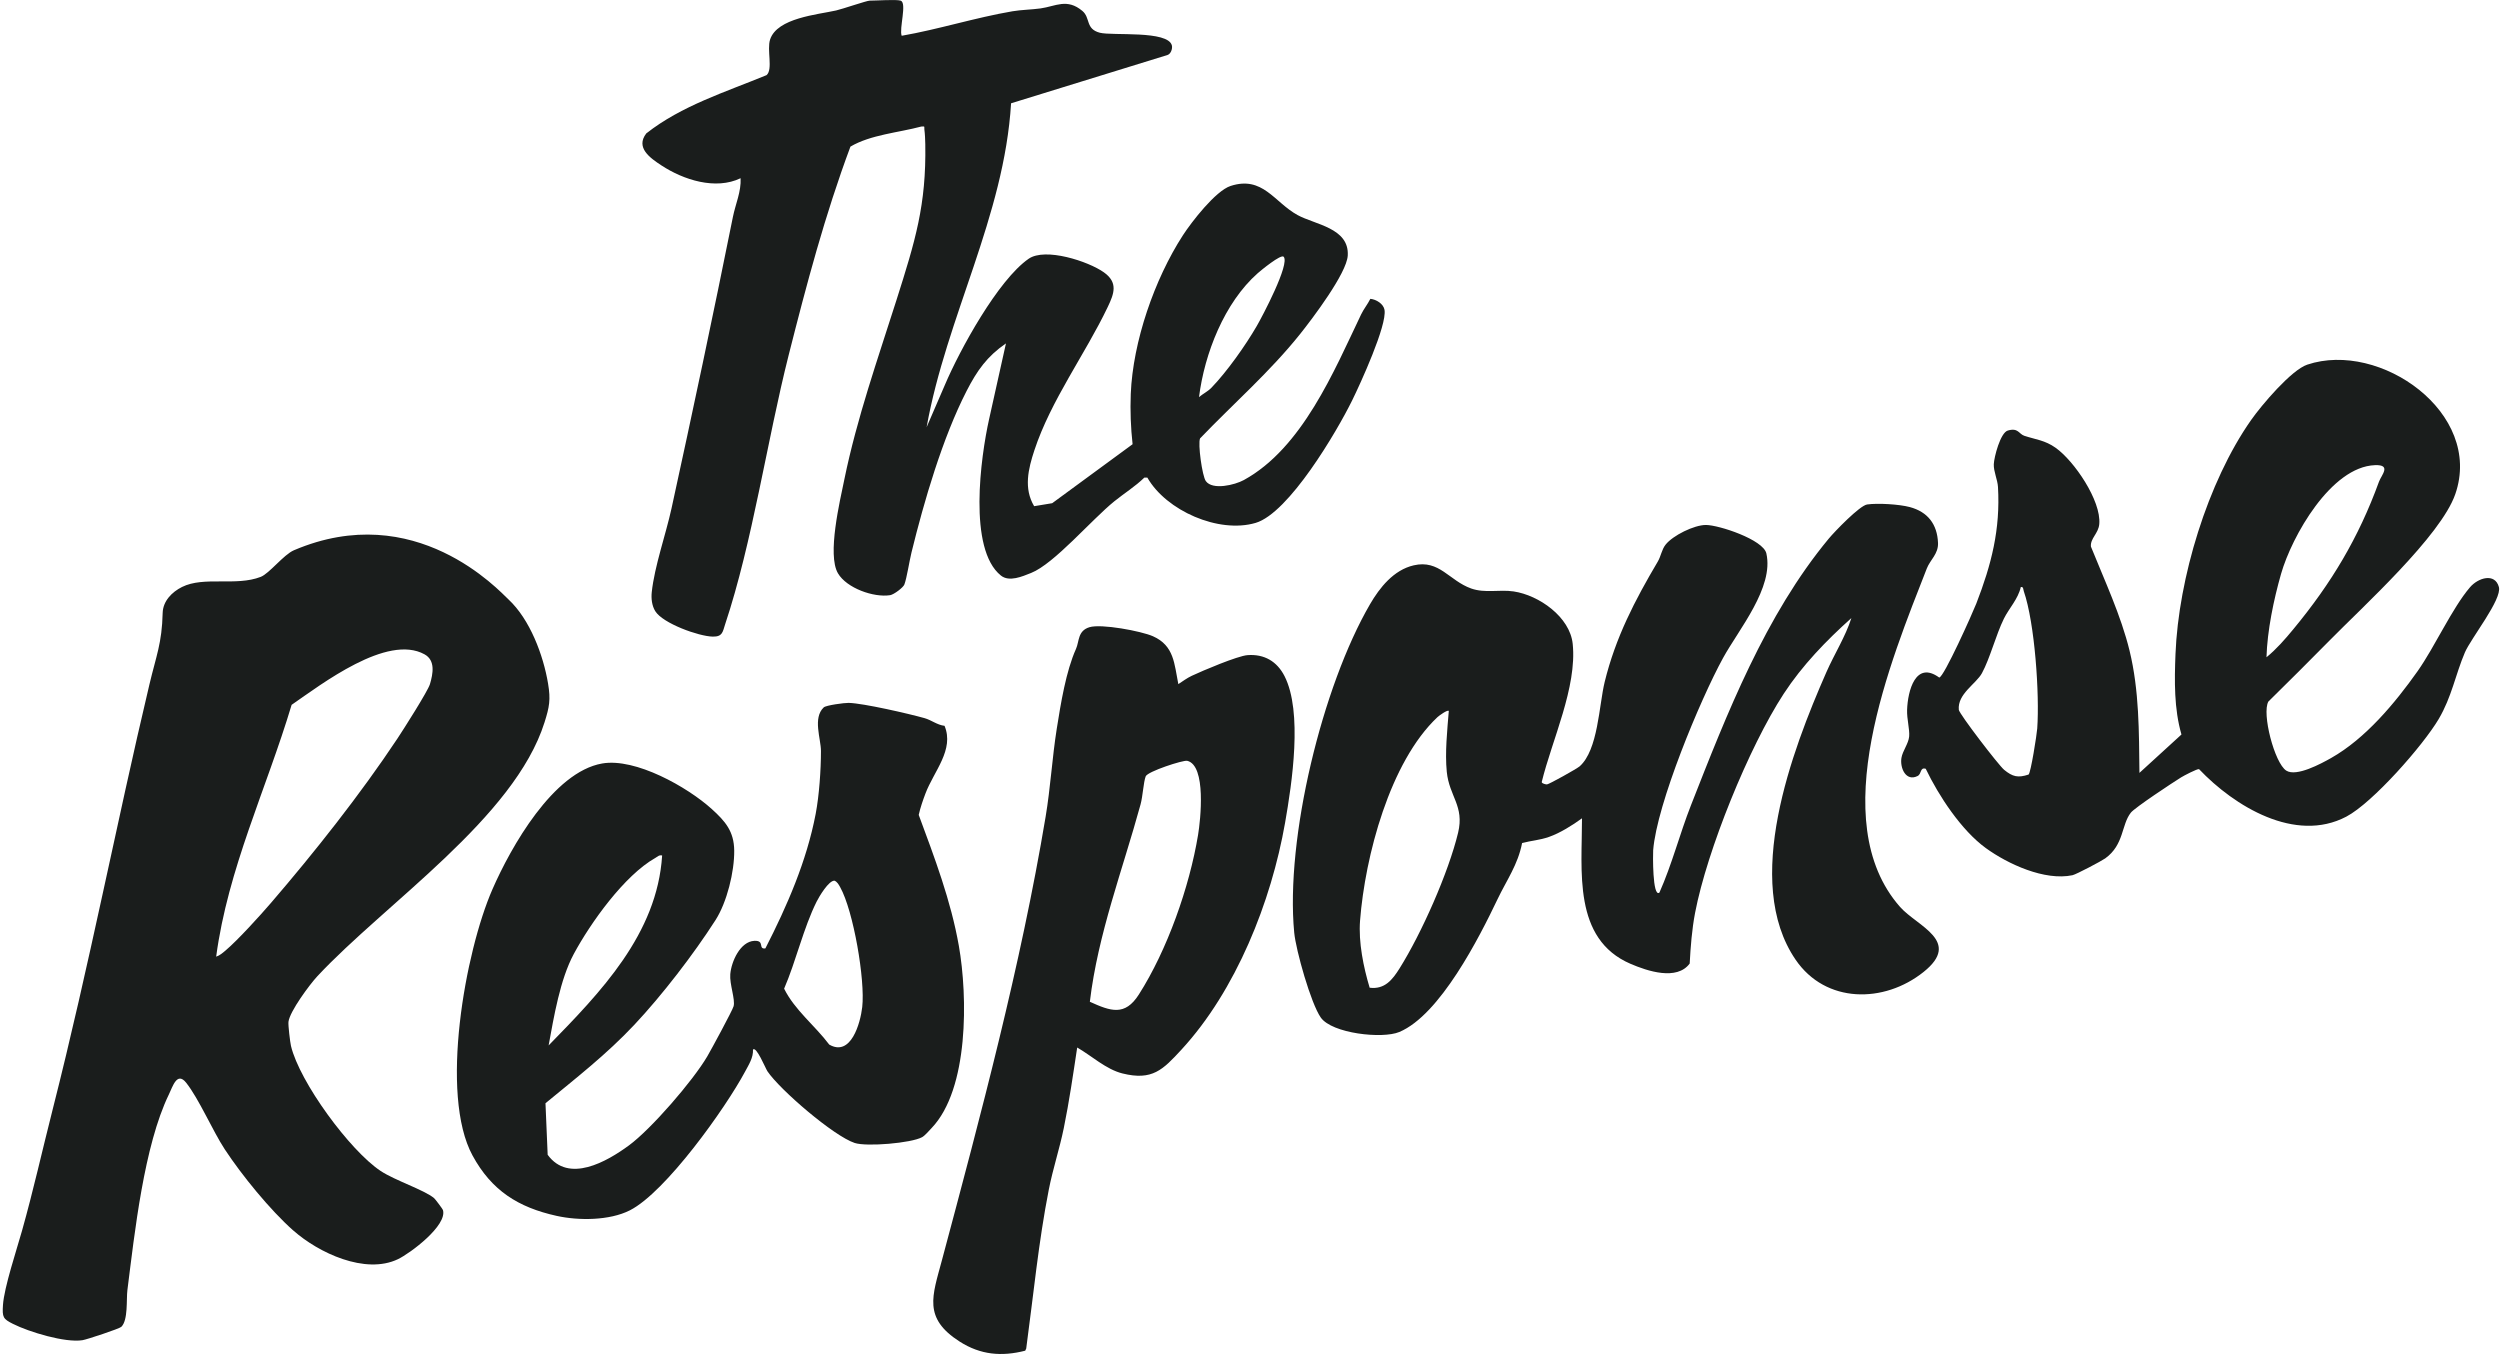
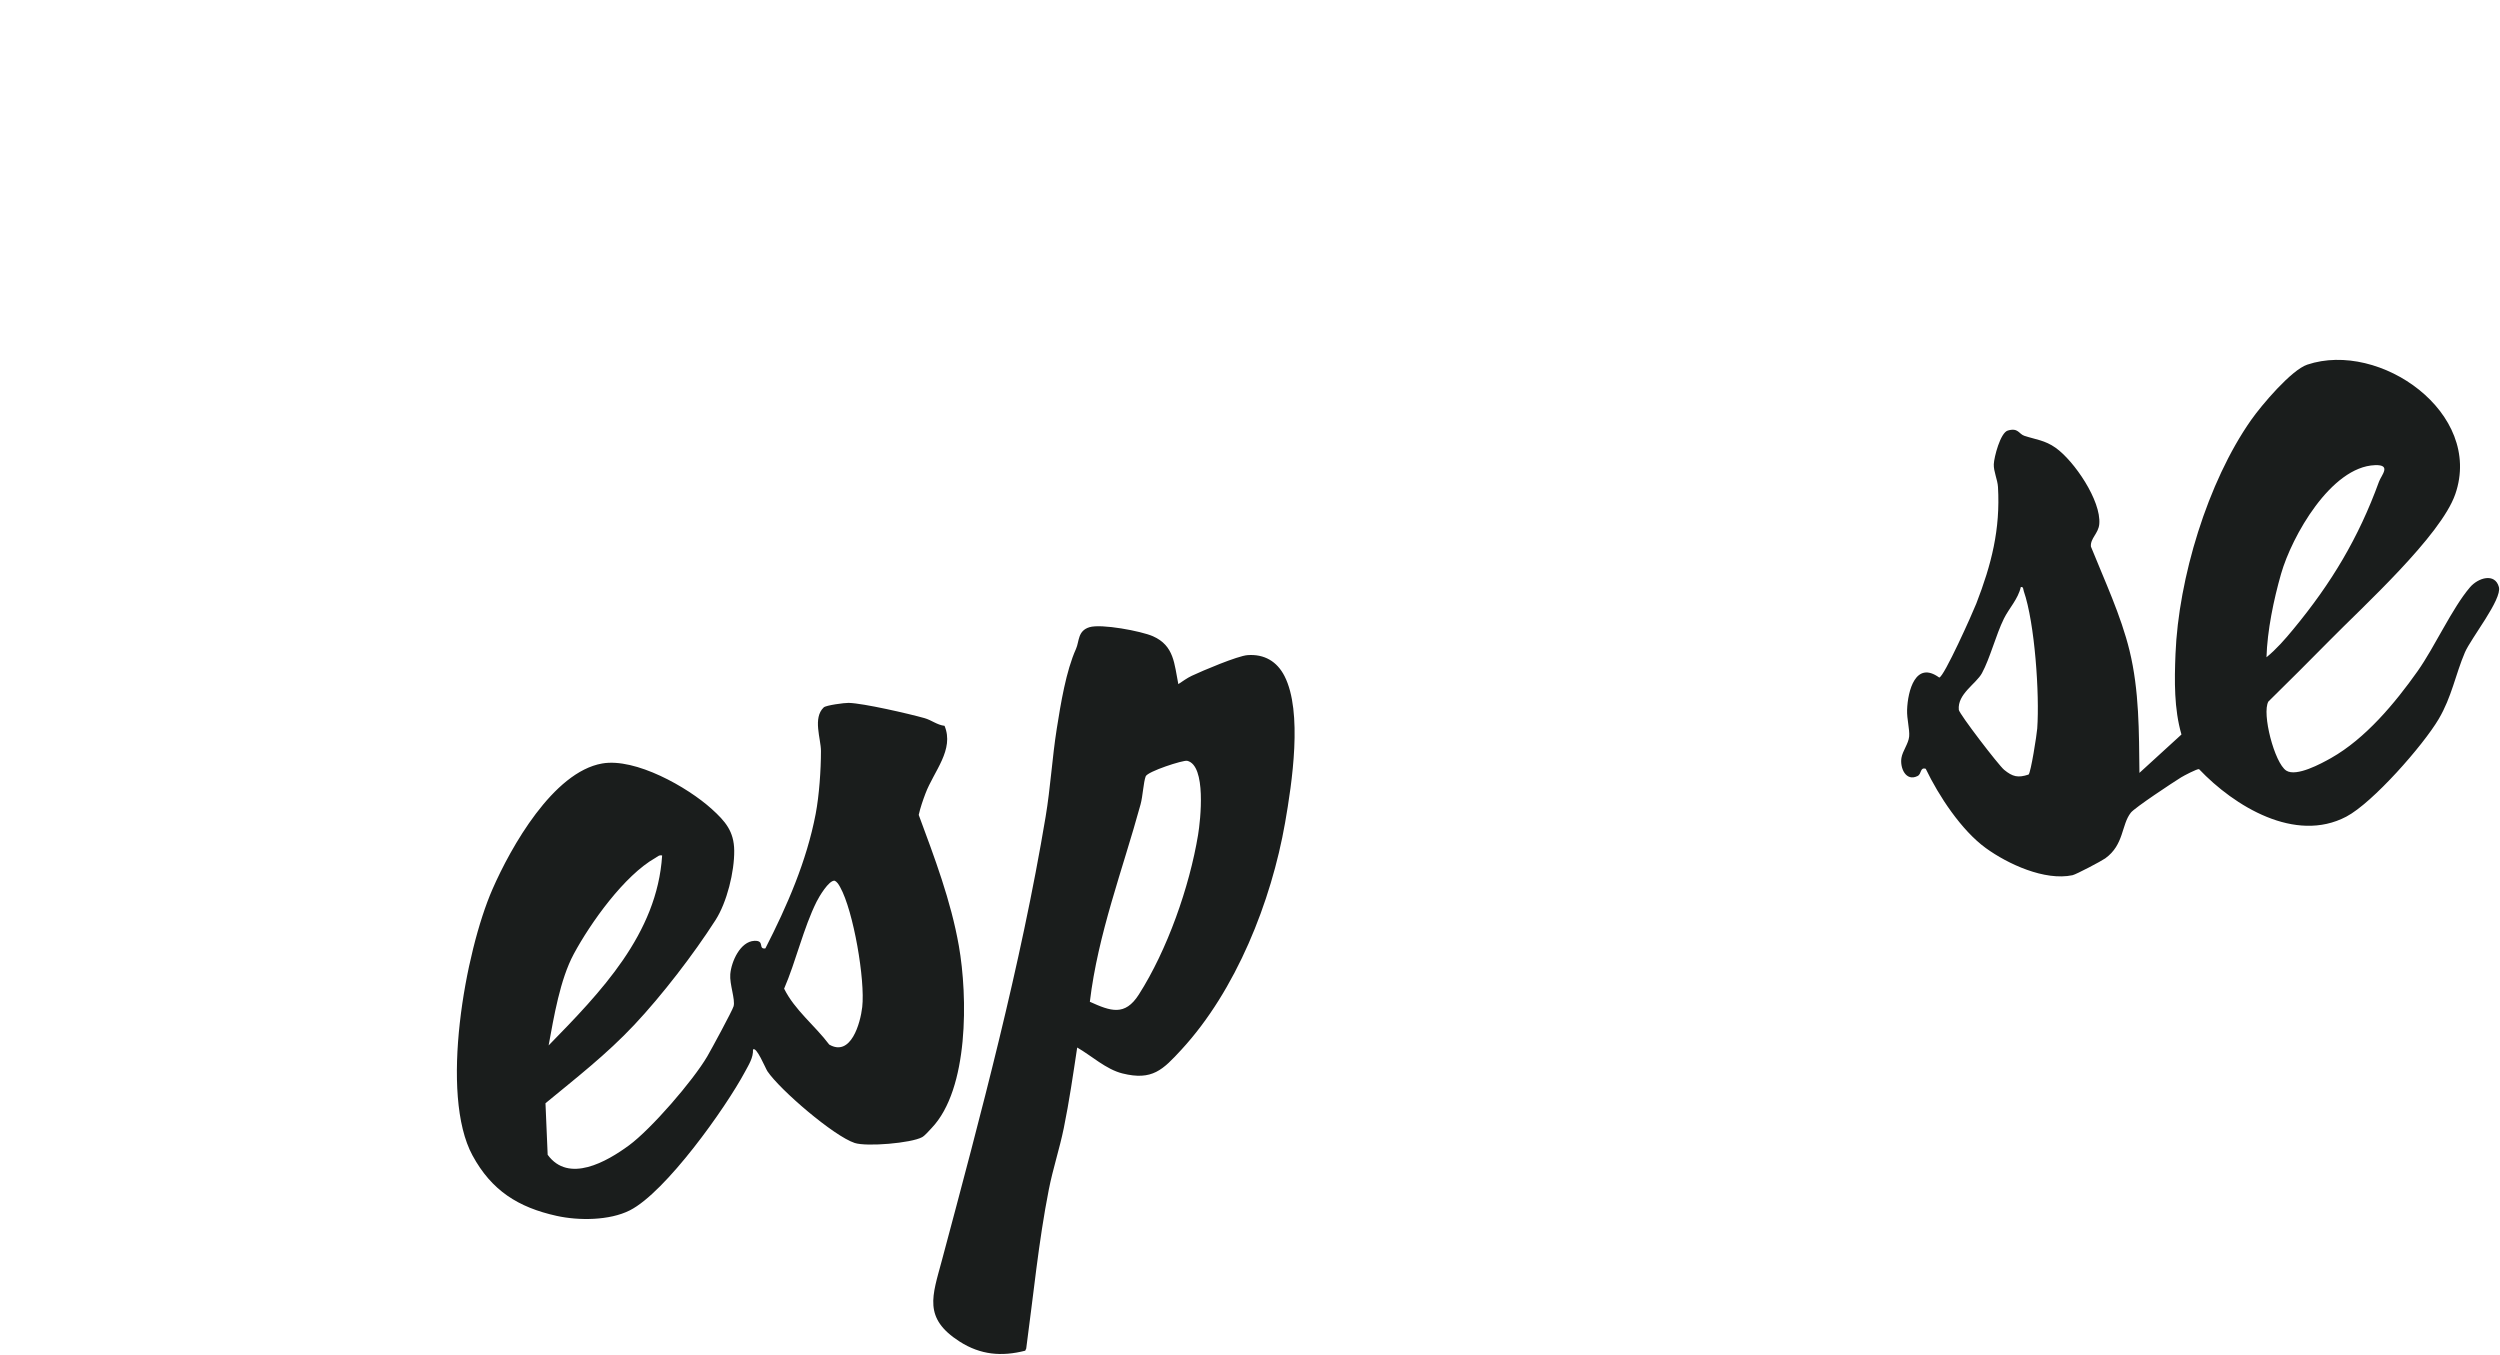
<svg xmlns="http://www.w3.org/2000/svg" width="723" height="392" viewBox="0 0 723 392">
  <g fill="#1A1D1C" transform="translate(.793 .008)">
-     <path d="M84.028 355.862C77.316 349.915 69.159 339.895 64.215 332.383 60.698 327.027 56.733 317.748 53.037 313.108 50.41 309.812 49.15 314.225 48.069 316.452 40.838 331.344 38.145 356.549 36.049 373.101 35.714 375.735 36.3 381.783 34.287 383.718 33.72 384.267 24.345 387.372 23.067 387.575 18.069 388.382 7.614 385.199 2.98 382.87.078 381.413-.17 380.953.069 377.359.403 372.325 4.04 361.368 5.569 355.94 8.877 344.171 11.409 332.783 14.442 320.835 25.118 278.777 32.783 238.534 42.42 197.935 44.385 189.647 46.039 186.011 46.248 177.287 46.331 173.812 48.935 171.202 51.849 169.745 58.196 166.581 67.457 169.602 74.605 166.825 77.095 165.858 81.236 160.395 84.219 159.122 119.315 144.153 143.591 170.868 146.236 173.322 152.476 179.12 156.339 189.468 157.707 197.679 158.489 202.36 158.095 204.42 156.685 208.893 147.979 236.521 110.671 261.212 90.984 282.321 88.751 284.721 82.989 292.496 82.63 295.511 82.517 296.479 83.108 301.417 83.359 302.48 85.843 312.899 100.383 332.736 109.298 338.641 113.436 341.382 121.867 344.105 124.739 346.488 125.068 346.762 127.211 349.616 127.307 349.927 128.621 354.393 117.896 362.419 114.296 364.144 104.831 368.683 91.313 362.305 84.034 355.85L84.028 355.862zM61.731 276.654C62.788 276.302 63.594 275.585 64.43 274.881 67.929 271.931 74.42 264.783 77.555 261.135 90.172 246.464 103.44 229.702 114.164 213.55 115.824 211.054 122.954 199.858 123.545 197.852 124.447 194.807 125.169 190.979 121.981 189.223 111.149 183.252 92.244 197.846 83.544 203.829 76.283 228.09 65.087 251.318 61.725 276.648L61.731 276.654zM259.671.186C261.582.778 259.176 8.361 259.976 10.338 270.76 8.451 281.191 5.107 291.999 3.256 294.555 2.82 297.523 2.784 300.126 2.426 304.509 1.817 307.775-.584 312.236 3.16 314.618 5.16 313.072 8.367 317.281 9.46 320.9 10.397 337.016 8.707 338.115 13.144 338.342 14.052 337.822 15.586 336.849 15.897L291.611 29.863C289.629 62.574 272.909 91.642 267.183 123.54 269.477 118.292 271.246 114.202 272.488 111.268 276.769 101.182 287.843 80.959 296.693 74.827 301.5 71.495 313.938 75.549 318.446 78.75 322.602 81.7 321.42 84.888 319.574 88.752 313.072 102.39 303.118 115.748 298.347 130.222 296.579 135.59 295.212 141.251 298.281 146.38L303.5 145.52 326.752 128.46C326.22 123.659 326.035 118.751 326.226 113.908 326.835 98.771 333.087 80.744 341.286 68.061 343.794 64.186 350.75 55.193 355.073 53.778 364.382 50.739 367.702 58.46 374.426 62.168 379.484 64.962 389.426 65.888 388.978 73.895 388.685 79.042 378.743 92.149 375.202 96.592 366.496 107.501 355.915 116.721 346.266 126.776 345.585 128.257 346.875 137.668 347.932 139.125 349.884 141.83 356.339 140.236 358.919 138.826 375.794 129.589 385.007 107.316 392.835 90.937 393.582 89.379 394.734 87.975 395.51 86.417 397.2 86.566 399.302 87.856 399.607 89.594 400.383 94.024 392.597 111.024 390.238 115.813 385.813 124.812 371.954 148.368 362.34 151.211 351.652 154.369 336.473 147.67 331.021 138.116L330.149 138.116C327.492 140.701 324.334 142.654 321.467 144.971 314.917 150.261 304.091 163.034 297.403 165.691 294.824 166.712 291.08 168.372 288.673 166.443 279.113 158.788 282.834 132.085 285.24 121.283L290.13 99.303C284.649 103.071 281.777 107.167 278.767 113.019 271.775 126.645 266.442 144.977 262.812 159.761 262.191 162.287 261.451 167.166 260.752 169.029 260.424 169.907 257.725 171.943 256.638 172.116 251.879 172.868 244.05 170.074 241.542 165.786 238.396 160.412 242.08 145.03 243.406 138.57 247.042 120.865 253.049 103.835 258.471 86.757 263.893 69.68 267.105 59.319 266.801 41.686 266.783 40.528 266.699 38.558 266.538 37.489 266.413 36.689 266.914 36.468 265.648 36.587 258.978 38.366 250.977 38.958 245.155 42.391 237.799 62.078 232.43 82.368 227.277 102.736 221.019 127.487 216.822 156.812 208.922 180.523 208.193 182.715 208.211 184.148 205.345 184.101 201.279 184.028 190.924 180.284 188.721 176.761 187.73 175.173 187.497 173.083 187.694 171.238 188.5 163.732 191.748 154.596 193.397 147.079 199.523 119.044 205.494 90.943 211.161 62.735 211.907 59.015 213.591 55.396 213.388 51.533 206.139 55.02 196.86 52.005 190.512 47.843 187.21 45.681 182.935 42.696 186.112 38.575 196.299 30.562 208.981 26.627 220.9 21.719 222.811 20.041 220.93 14.398 221.927 11.394 223.987 5.178 235.631 4.229 241.017 3.017 242.814 2.611 249.872.18 250.72.18 252.679.18 258.369-.226 259.677.18L259.671.186zM362.955 78.995C353.294 87.516 347.544 102.259 345.961 114.84 347.054 113.896 348.535 113.18 349.532 112.147 354.046 107.477 359.414 99.894 362.681 94.245 364.203 91.618 372.36 76.23 370.431 74.236 369.655 73.435 363.881 78.177 362.955 78.995zM534.64 178.726C527.355 185.241 520.417 192.424 515.054 200.634 504.999 216.04 492.877 245.932 489.426 263.977 488.512 268.76 488.124 273.8 487.867 278.648 484.141 283.67 475.65 280.834 470.76 278.732 454.011 271.531 456.739 251.802 456.721 236.647 453.957 238.659 450.392 240.904 447.173 242.027 444.361 243.006 442.152 243.066 439.393 243.8 438.229 249.975 434.879 254.626 432.311 260.006 427.009 271.125 415.657 293.523 403.876 298.449 398.962 300.503 384.422 298.879 381.18 294.269 378.325 290.215 373.984 274.833 373.495 269.71 370.891 242.451 381.645 198.425 395.415 174.737 398.215 169.924 402.24 164.837 408.05 163.487 415.478 161.762 418.291 167.912 424.662 170.181 428.681 171.608 432.801 170.42 436.951 171.035 444.295 172.128 453.228 178.416 454.034 186.196 455.33 198.736 448.021 214.058 445.078 226.143 445.066 226.615 446.326 226.866 446.594 226.842 447.239 226.782 455.265 222.304 456.035 221.623 461.391 216.9 461.636 203.931 463.278 197.219 466.437 184.321 471.996 173.65 478.63 162.413 479.561 160.836 479.764 158.937 480.893 157.51 482.989 154.853 489.151 151.808 492.555 151.814 496.293 151.814 509.137 156.053 510.039 160.042 512.278 169.924 502.037 182.04 497.523 190.262 490.841 202.444 478.355 232.539 477.304 245.878 477.227 246.852 477.065 259.672 479.108 258.137 482.744 249.975 484.971 241.191 488.22 232.909 498.633 206.367 509.758 177.854 528.096 155.749 529.797 153.701 537.034 146.189 539.184 145.884 542.277 145.448 548.445 145.819 551.503 146.631 556.698 148.016 559.462 151.575 559.683 157.021 559.809 160.173 557.42 161.881 556.441 164.389 546.087 190.907 526.734 237.369 548.708 262.281 553.646 267.882 566.688 272.146 555.503 281.085 544.063 290.227 527.2 290.262 518.506 277.556 503.034 254.949 517.437 217.061 527.373 194.436 529.69 189.158 532.926 184.094 534.634 178.714L534.64 178.726zM418.201 205.597C417.825 205.167 415.359 206.982 414.923 207.388 401.141 220.357 393.982 247.658 392.537 266.21 392.047 272.498 393.528 279.717 395.313 285.641 399.655 286.184 401.882 283.372 403.972 280.034 410.319 269.901 418.094 252.399 420.888 240.821 422.757 233.07 418.327 230.341 417.616 223.206 417.061 217.652 417.753 211.156 418.201 205.597z" />
    <path d="M615.437 235.029C612.684 238.51 613.502 244.314 608.038 248.237 606.963 249.007 599.637 252.877 598.568 253.104 590.554 254.793 579.908 249.897 573.507 245.257 566.443 240.134 559.88 230.15 556.13 222.322 554.423 221.808 554.996 223.803 553.766 224.418 550.422 226.096 548.631 222.143 549.102 219.181 549.431 217.157 551.15 215.055 551.336 212.989 551.521 210.923 550.649 207.961 550.738 205.274 550.929 199.787 553.187 190.967 560.024 195.935 561.349 195.935 569.721 177.197 570.754 174.54 575.131 163.249 577.734 153.103 577.024 140.821 576.898 138.707 575.734 136.318 575.812 134.258 575.889 132.198 577.71 125.152 579.848 124.513 582.893 123.6 583.037 125.499 584.649 126.03 587.903 127.105 590.62 127.302 593.713 129.505 599.04 133.291 606.91 144.774 606.319 151.557 606.08 154.286 603.679 155.683 603.9 158.066 607.817 167.799 612.582 177.95 615.072 188.161 617.897 199.751 617.795 211.669 617.933 223.51L630.084 212.41C627.928 204.952 628.054 196.896 628.358 189.152 629.218 167.315 637.626 139.405 650.231 121.456 653.222 117.199 661.839 106.994 666.467 105.447 687.491 98.407 717.407 119.39 709.28 142.887 705.089 155.014 682.41 175.549 672.856 185.282 667.04 191.206 661.134 197.046 655.223 202.88 653.27 206.277 656.99 220.662 660.394 222.853 663.32 224.728 670.473 220.841 673.346 219.223 683.3 213.598 691.826 203.357 698.377 194.096 703.369 187.026 708.325 175.925 713.526 169.835 715.896 167.058 720.757 165.595 721.886 169.763 722.847 173.322 713.801 184.584 712.057 188.668 709.328 195.063 708.259 201.536 704.468 207.949 699.971 215.562 685.413 232.145 677.752 236.169 662.991 243.926 645.376 233.166 635.166 222.423 634.592 222.316 630.777 224.316 629.977 224.812 627.558 226.317 616.625 233.524 615.425 235.035L615.437 235.029zM654.673 190.071C657.546 187.737 660.066 184.835 662.412 181.992 673.441 168.659 681.293 155.564 687.205 139.31 687.903 137.387 690.919 134.33 686.046 134.515 673.316 134.993 662.006 155.08 658.895 165.936 656.751 173.43 654.906 182.351 654.673 190.071L654.673 190.071zM585.873 223.988C586.512 223.516 588.256 212.404 588.375 210.666 589.074 200.79 587.682 180.201 584.488 170.969 584.291 170.396 584.416 169.596 583.616 169.775 582.858 173.215 580.212 175.908 578.726 178.923 576.415 183.622 574.731 190.358 572.384 194.675 570.706 197.762 565.248 200.694 565.696 205.274 565.81 206.432 577.197 221.313 578.815 222.632 581.269 224.633 582.798 225.009 585.867 223.994L585.873 223.988zM272.366 209.89C275.256 216.822 269.267 223.044 266.843 229.493 266.09 231.488 265.368 233.578 264.902 235.662 269.488 248.046 274.211 260.472 276.51 273.549 279.078 288.155 279.436 314.918 268.628 326.227 267.899 326.991 266.711 328.401 265.887 328.86 262.746 330.592 249.843 331.673 246.385 330.538 240.36 328.562 224.787 315.21 221.145 309.8 220.584 308.964 217.938 302.444 216.971 303.531 217.09 305.859 215.741 307.919 214.684 309.902 209.023 320.477 191.713 344.774 181.359 350.022 175.471 353.008 166.55 353.032 160.214 351.629 149.036 349.163 141.369 344.284 135.87 334.175 126.268 316.542 133.72 275.227 141.632 257.146 146.976 244.935 159.175 223.277 173.351 220.793 182.971 219.109 198.006 227.594 205.04 233.954 208.987 237.525 211.483 240.433 211.543 245.968 211.609 252.094 209.441 260.932 206.121 266.103 199.768 276.003 190.692 287.808 182.648 296.371 174.605 304.934 165.798 311.759 156.96 319.05L157.593 333.954C163.642 342.29 174.677 335.96 181.096 331.243 187.515 326.526 199.577 312.595 203.739 305.519 204.849 303.626 211.024 292.239 211.364 291.003 211.901 289.044 210.164 284.614 210.403 281.742 210.701 278.093 213.275 272.265 217.389 272.08 220.494 271.943 218.344 274.57 220.554 274.272 226.835 261.995 232.49 249.037 235.1 235.369 236.115 230.031 236.634 222.591 236.628 217.187 236.628 213.646 234.198 207.633 237.434 204.569 238.091 203.948 243.465 203.232 244.654 203.266 248.953 203.381 262.006 206.391 266.574 207.674 268.616 208.254 270.216 209.651 272.378 209.902L272.366 209.89zM190.698 247.395C189.802 247.192 189.39 247.729 188.727 248.106 179.776 253.163 170.013 266.843 165.147 275.878 161.17 283.264 159.396 294.048 157.868 302.33 172.879 286.966 189.264 270.116 190.698 247.395L190.698 247.395zM240.569 254.686C238.891 254.555 236.091 259.308 235.38 260.729 231.577 268.336 229.391 278.027 225.976 285.915 229.057 292.137 234.861 296.55 239.023 302.086 245.304 305.71 248.033 295.887 248.565 291.23 249.448 283.437 246.033 263.44 242.175 256.543 241.769 255.82 241.369 255.068 240.575 254.692L240.569 254.686zM339.99 197.834C341.28 196.998 342.444 196.108 343.859 195.439 346.935 193.988 357.11 189.671 360 189.456 364.866 189.098 368.527 191.295 370.682 195.505 375.979 205.865 372.862 226.46 370.849 237.955 366.855 260.747 356.68 286.399 340.892 303.537 335.488 309.4 332.442 312.571 323.826 310.433 319.061 309.251 314.893 305.316 310.731 302.933 309.561 310.696 308.426 318.542 306.856 326.233 305.638 332.204 303.703 338.002 302.527 343.998 299.541 359.17 298.066 374.678 295.988 389.994L295.696 390.615C288.876 392.358 282.78 391.839 276.737 387.976 266.096 381.168 268.849 374.797 271.614 364.443 282.881 322.292 294.394 279.335 301.601 236.193 303.01 227.768 303.488 219.181 304.82 210.75 305.978 203.447 307.501 194.066 310.385 187.653 311.364 185.479 310.833 182.44 314.266 181.383 317.699 180.326 329.248 182.5 332.622 183.987 338.808 186.715 338.802 192.024 339.978 197.834L339.99 197.834zM314.397 289.707C320.422 292.436 324.519 293.935 328.555 287.617 336.754 274.779 343.191 256.543 345.687 241.454 346.403 237.137 348.129 221.337 342.546 220.017 341.423 219.748 331.075 223.098 330.538 224.519 329.893 226.245 329.708 230.24 329.063 232.598 323.88 251.545 316.738 270.038 314.391 289.707L314.397 289.707z" />
  </g>
</svg>